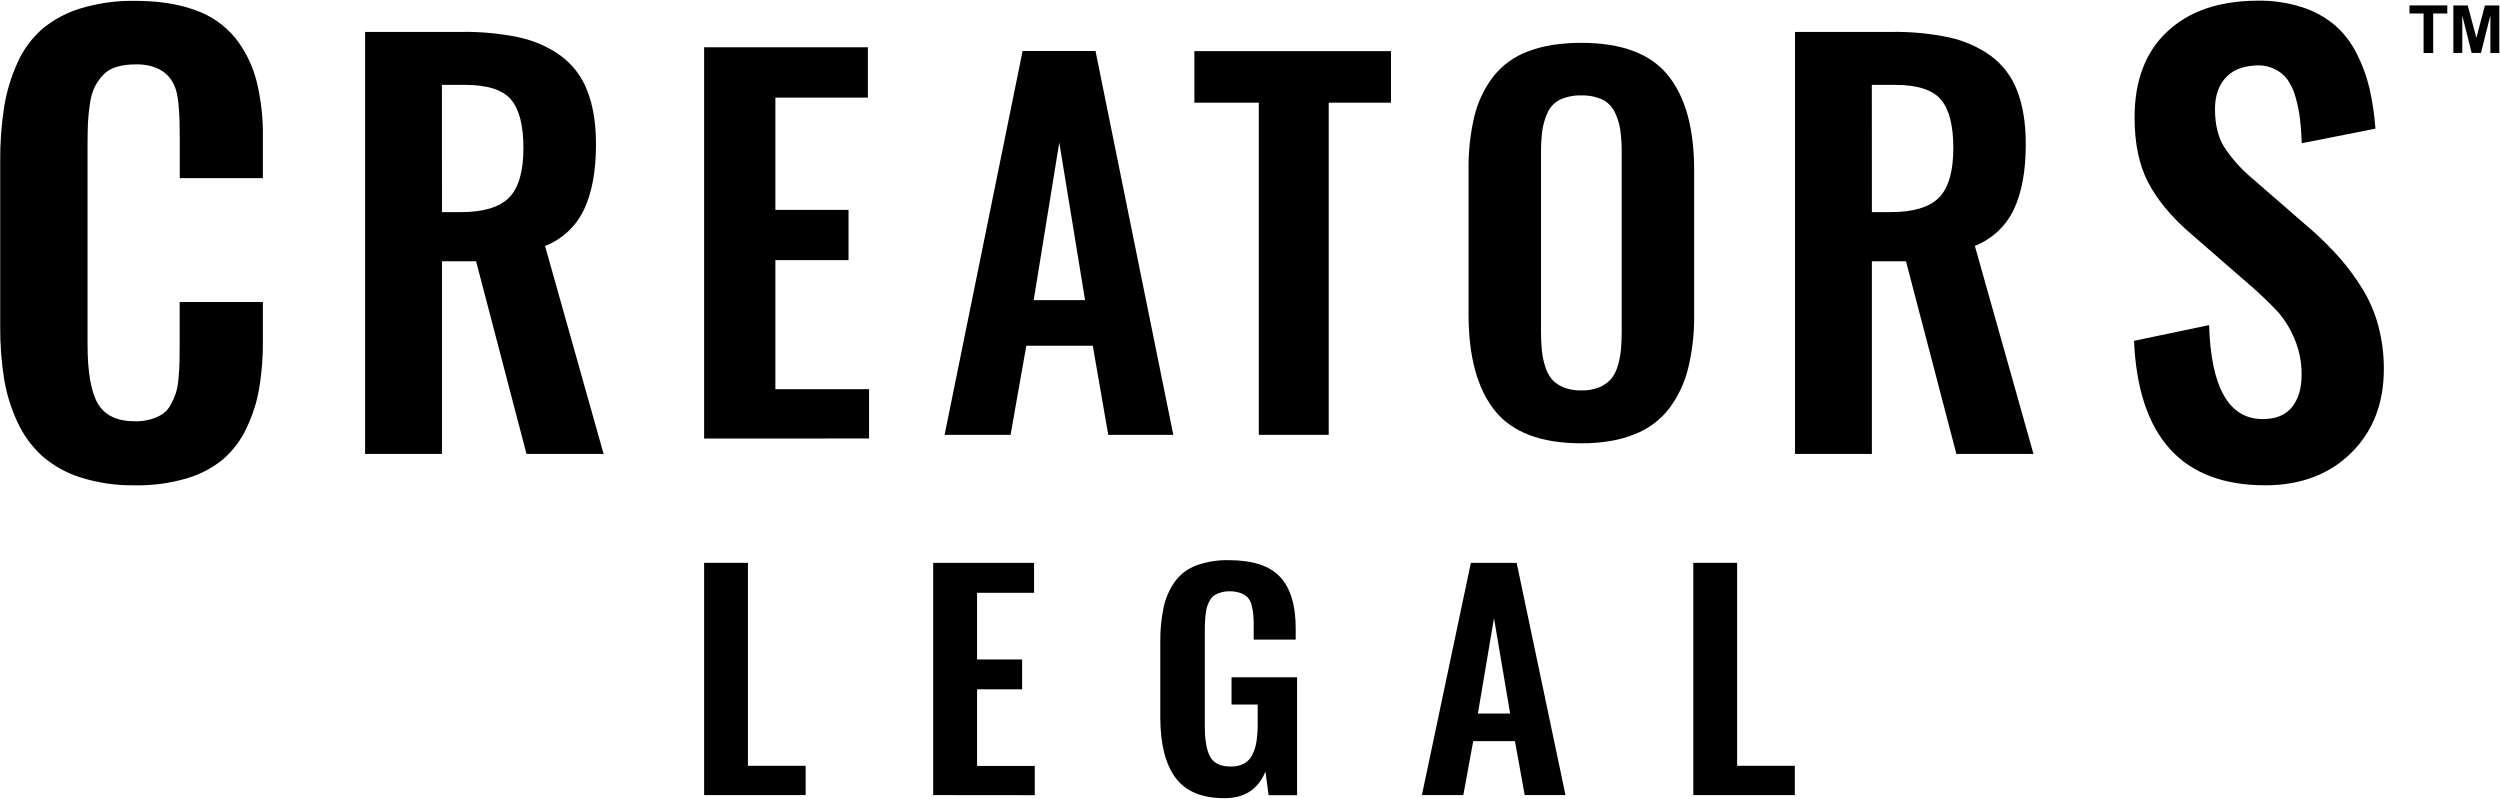
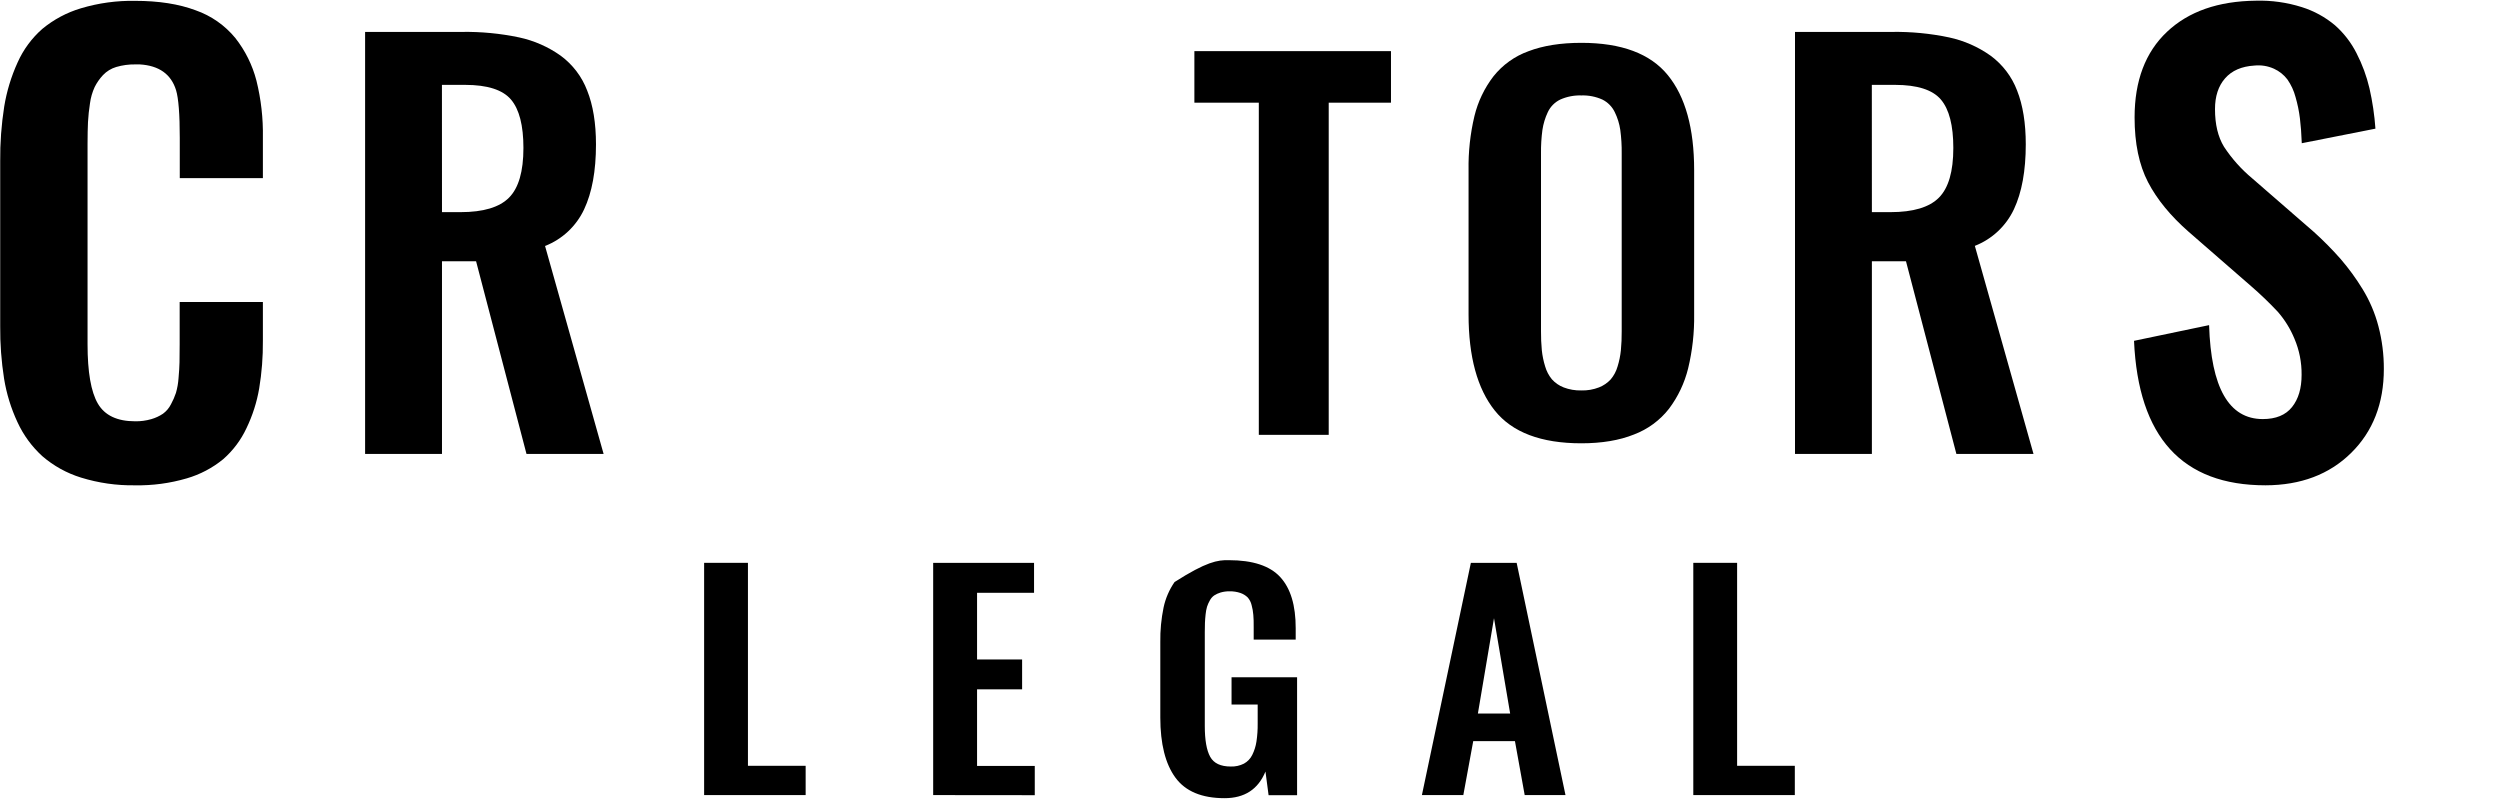
<svg xmlns="http://www.w3.org/2000/svg" width="970" height="310" viewBox="0 0 970 310" fill="none">
  <path d="M273.2 308.49V218.38H290.2V297.13H312.59V308.49H273.2Z" fill="black" />
  <path d="M362.07 308.49V218.38H401.21V230H379.1V255.87H396.58V267.45H379.1V297.17H401.49V308.53L362.07 308.49Z" fill="black" />
-   <path d="M475.13 309.69C466.29 309.69 459.927 307.023 456.04 301.69C452.153 296.357 450.207 288.603 450.2 278.43V249.09C450.136 244.59 450.562 240.097 451.47 235.69C452.228 232.155 453.675 228.805 455.73 225.83C457.795 222.954 460.656 220.743 463.96 219.47C468.073 217.953 472.438 217.233 476.82 217.35C486.073 217.35 492.71 219.533 496.73 223.9C500.75 228.267 502.75 234.89 502.73 243.77V248.17H486.43V243.49C486.43 241.49 486.43 239.87 486.29 238.6C486.192 237.305 485.967 236.022 485.62 234.77C485.365 233.655 484.831 232.623 484.07 231.77C483.28 231.012 482.335 230.436 481.3 230.08C479.922 229.614 478.474 229.394 477.02 229.43C475.864 229.416 474.712 229.571 473.6 229.89C472.712 230.15 471.867 230.538 471.09 231.04C470.379 231.55 469.8 232.222 469.4 233C468.962 233.764 468.603 234.572 468.33 235.41C468.05 236.39 467.863 237.395 467.77 238.41C467.64 239.64 467.55 240.73 467.52 241.67C467.49 242.61 467.46 243.82 467.46 245.31V281.7C467.46 287.127 468.157 291.103 469.55 293.63C470.943 296.157 473.61 297.417 477.55 297.41C479.317 297.472 481.071 297.086 482.65 296.29C484.045 295.525 485.169 294.348 485.87 292.92C486.678 291.295 487.228 289.554 487.5 287.76C487.846 285.443 488.007 283.102 487.98 280.76V273.37H477.84V262.77H503.27V308.53H492.21L491 299.36C488.167 306.253 482.877 309.697 475.13 309.69Z" fill="black" />
+   <path d="M475.13 309.69C466.29 309.69 459.927 307.023 456.04 301.69C452.153 296.357 450.207 288.603 450.2 278.43V249.09C450.136 244.59 450.562 240.097 451.47 235.69C452.228 232.155 453.675 228.805 455.73 225.83C468.073 217.953 472.438 217.233 476.82 217.35C486.073 217.35 492.71 219.533 496.73 223.9C500.75 228.267 502.75 234.89 502.73 243.77V248.17H486.43V243.49C486.43 241.49 486.43 239.87 486.29 238.6C486.192 237.305 485.967 236.022 485.62 234.77C485.365 233.655 484.831 232.623 484.07 231.77C483.28 231.012 482.335 230.436 481.3 230.08C479.922 229.614 478.474 229.394 477.02 229.43C475.864 229.416 474.712 229.571 473.6 229.89C472.712 230.15 471.867 230.538 471.09 231.04C470.379 231.55 469.8 232.222 469.4 233C468.962 233.764 468.603 234.572 468.33 235.41C468.05 236.39 467.863 237.395 467.77 238.41C467.64 239.64 467.55 240.73 467.52 241.67C467.49 242.61 467.46 243.82 467.46 245.31V281.7C467.46 287.127 468.157 291.103 469.55 293.63C470.943 296.157 473.61 297.417 477.55 297.41C479.317 297.472 481.071 297.086 482.65 296.29C484.045 295.525 485.169 294.348 485.87 292.92C486.678 291.295 487.228 289.554 487.5 287.76C487.846 285.443 488.007 283.102 487.98 280.76V273.37H477.84V262.77H503.27V308.53H492.21L491 299.36C488.167 306.253 482.877 309.697 475.13 309.69Z" fill="black" />
  <path d="M551.7 308.49L570.7 218.38H588.46L607.41 308.49H591.58L587.8 287.57H571.61L567.77 308.49H551.7ZM573.42 276.86H585.94L579.67 239.86L573.42 276.86Z" fill="black" />
  <path d="M657 308.49V218.38H674V297.13H696.39V308.49H657Z" fill="black" />
  <path d="M52.36 188.3C45.265 188.414 38.197 187.401 31.42 185.3C25.9 183.595 20.793 180.766 16.42 176.99C12.354 173.285 9.076 168.799 6.78 163.8C4.274 158.438 2.524 152.753 1.58 146.91C0.527 140.189 0.025 133.393 0.08 126.59V62.59C0.015 55.49 0.534 48.396 1.63 41.38C2.594 35.45 4.346 29.676 6.84 24.21C9.059 19.237 12.327 14.802 16.42 11.21C20.83 7.561 25.932 4.84 31.42 3.21C38.23 1.176 45.313 0.205 52.42 0.33C61.567 0.33 69.393 1.55 75.9 3.99C81.922 6.093 87.25 9.812 91.3 14.74C95.151 19.628 97.944 25.265 99.5 31.29C101.29 38.514 102.13 45.939 102 53.38V69.11H69.75V53.48C69.75 44.327 69.27 38.163 68.31 34.99C66.39 28.777 61.7 25.443 54.24 24.99H52.47C49.977 24.95 47.492 25.287 45.1 25.99C43.136 26.573 41.36 27.663 39.95 29.15C38.666 30.522 37.585 32.071 36.74 33.75C35.813 35.769 35.196 37.917 34.91 40.12C34.531 42.522 34.274 44.942 34.14 47.37C34.033 49.59 33.977 52.397 33.97 55.79V133.55C33.97 144.343 35.303 152.027 37.97 156.6C40.637 161.173 45.457 163.46 52.43 163.46C54.546 163.497 56.656 163.217 58.69 162.63C60.304 162.171 61.836 161.463 63.23 160.53C64.54 159.574 65.602 158.319 66.33 156.87C67.109 155.455 67.758 153.972 68.27 152.44C68.803 150.581 69.138 148.67 69.27 146.74C69.49 144.3 69.617 142.23 69.65 140.53C69.683 138.83 69.703 136.497 69.71 133.53V117.18H102V132.24C102.054 138.437 101.572 144.626 100.56 150.74C99.644 156.078 97.984 161.262 95.63 166.14C93.492 170.719 90.427 174.805 86.63 178.14C82.458 181.565 77.634 184.106 72.45 185.61C65.928 187.52 59.154 188.427 52.36 188.3V188.3Z" fill="black" />
  <path d="M141.66 176.13V12.38H179.19C186.653 12.264 194.105 12.979 201.41 14.51C207.222 15.753 212.718 18.173 217.56 21.62C222.215 25.047 225.782 29.745 227.83 35.15C230.103 40.837 231.24 47.8 231.24 56.04C231.24 66.307 229.707 74.7 226.64 81.22C223.598 87.73 218.171 92.821 211.48 95.44L234.2 176.13H204.28L184.72 101.37H171.49V176.13H141.66ZM171.49 82.31H178.7C187.52 82.31 193.79 80.433 197.51 76.68C201.23 72.927 203.09 66.507 203.09 57.42C203.09 48.66 201.477 42.39 198.25 38.61C195.023 34.83 189.097 32.937 180.47 32.93H171.47L171.49 82.31Z" fill="black" />
-   <path d="M273.2 170.16V18.35H336.74V37.86H300.85V81.44H329.23V100.94H300.85V151H337.2V170.13L273.2 170.16Z" fill="black" />
-   <path d="M366.5 168.72L396.77 19.8H425.06L455.24 168.72H430L424 134.14H398.21L392.1 168.72H366.5ZM401.08 116.44H421L411 55.28L401.08 116.44Z" fill="black" />
  <path d="M488.42 168.72V39.84H463.42V19.84H539.7V39.84H515.54V168.72H488.42Z" fill="black" />
  <path d="M613.57 172C597.937 172 586.733 167.76 579.96 159.28C573.187 150.8 569.8 138.373 569.8 122V66C569.682 58.932 570.451 51.877 572.09 45C573.449 39.416 575.959 34.178 579.46 29.62C583 25.17 587.709 21.794 593.06 19.87C598.733 17.703 605.57 16.62 613.57 16.62C629.13 16.62 640.313 20.8 647.12 29.16C653.927 37.52 657.33 49.8 657.33 66V122C657.431 129.043 656.649 136.072 655 142.92C653.61 148.588 651.086 153.915 647.58 158.58C644.053 163.097 639.351 166.556 633.99 168.58C628.31 170.86 621.503 172 613.57 172ZM606.65 150.3C608.856 151.147 611.208 151.552 613.57 151.49C615.913 151.554 618.245 151.15 620.43 150.3C622.161 149.624 623.714 148.56 624.97 147.19C626.196 145.729 627.099 144.025 627.62 142.19C628.251 140.161 628.68 138.074 628.9 135.96C629.134 133.494 629.241 131.017 629.22 128.54V59.56C629.26 56.498 629.076 53.436 628.67 50.4C628.32 47.998 627.594 45.667 626.52 43.49C625.505 41.381 623.816 39.671 621.72 38.63C619.161 37.481 616.373 36.933 613.57 37.03C610.751 36.936 607.947 37.483 605.37 38.63C603.259 39.653 601.561 41.368 600.56 43.49C599.524 45.678 598.817 48.006 598.46 50.4C598.054 53.436 597.87 56.498 597.91 59.56V128.5C597.889 130.977 597.996 133.454 598.23 135.92C598.45 138.034 598.879 140.121 599.51 142.15C600.032 143.977 600.92 145.678 602.12 147.15C603.359 148.542 604.912 149.618 606.65 150.29V150.3Z" fill="black" />
  <path d="M696.46 176.13V12.38H734C741.463 12.264 748.915 12.979 756.22 14.51C762.032 15.753 767.528 18.173 772.37 21.62C777.025 25.047 780.592 29.745 782.64 35.15C784.88 40.837 786 47.787 786 56C786 66.267 784.47 74.66 781.41 81.18C778.359 87.687 772.93 92.776 766.24 95.4L789 176.13H759.08L739.52 101.37H726.29V176.13H696.46ZM726.29 82.31H733.5C742.32 82.31 748.59 80.433 752.31 76.68C756.03 72.927 757.89 66.507 757.89 57.42C757.89 48.66 756.277 42.39 753.05 38.61C749.823 34.83 743.897 32.937 735.27 32.93H726.27L726.29 82.31Z" fill="black" />
  <path d="M879 188.3C846.66 188.3 829.66 169.613 828 132.24L857.13 126.15C857.87 150.45 864.813 162.6 877.96 162.6C883.047 162.6 886.83 161.047 889.31 157.94C891.79 154.833 893.027 150.663 893.02 145.43C893.076 140.622 892.132 135.855 890.25 131.43C888.688 127.635 886.519 124.12 883.83 121.02C880.538 117.507 877.063 114.169 873.42 111.02L849.27 90C842.183 83.8 836.903 77.357 833.43 70.67C829.957 63.983 828.22 55.62 828.22 45.58C828.22 31.333 832.41 20.257 840.79 12.35C849.17 4.443 860.673 0.417 875.3 0.27C881.341 0.1 887.368 0.945 893.13 2.77C897.816 4.239 902.165 6.618 905.93 9.77C909.407 12.836 912.265 16.54 914.35 20.68C916.566 24.981 918.246 29.539 919.35 34.25C920.523 39.406 921.299 44.645 921.67 49.92L893.09 55.57C892.95 51.877 892.71 48.663 892.37 45.93C892.024 43.122 891.452 40.346 890.66 37.63C890.015 35.189 888.945 32.88 887.5 30.81C886.134 29.017 884.343 27.591 882.29 26.66C879.912 25.589 877.293 25.168 874.7 25.44C869.76 25.74 865.977 27.383 863.35 30.37C860.723 33.357 859.413 37.357 859.42 42.37C859.42 48.277 860.583 53.133 862.91 56.94C865.925 61.531 869.602 65.652 873.82 69.17L897.79 90C901.46 93.306 904.936 96.822 908.2 100.53C911.332 104.168 914.165 108.054 916.67 112.15C919.419 116.624 921.492 121.48 922.82 126.56C924.246 131.981 924.956 137.565 924.93 143.17C924.93 156.543 920.7 167.4 912.24 175.74C903.78 184.08 892.7 188.267 879 188.3Z" fill="black" />
-   <path d="M940.35 20.57V5.23H934.88V2.11H949.55V5.23H944.08V20.57H940.35Z" fill="black" />
-   <path d="M951.9 20.57V2.11H957.48L960.83 14.7L964.14 2.11H969.74V20.57H966.27V6L962.61 20.53H959L955.37 6V20.53L951.9 20.57Z" fill="black" />
</svg>